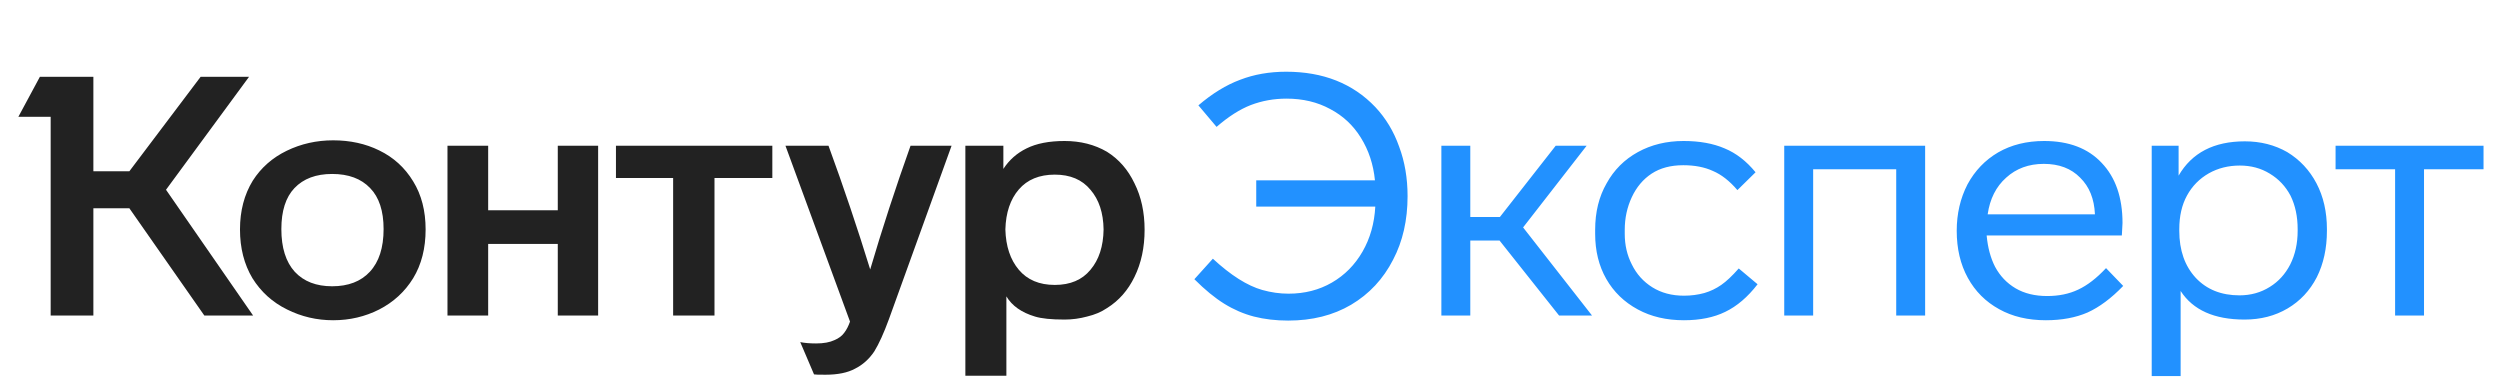
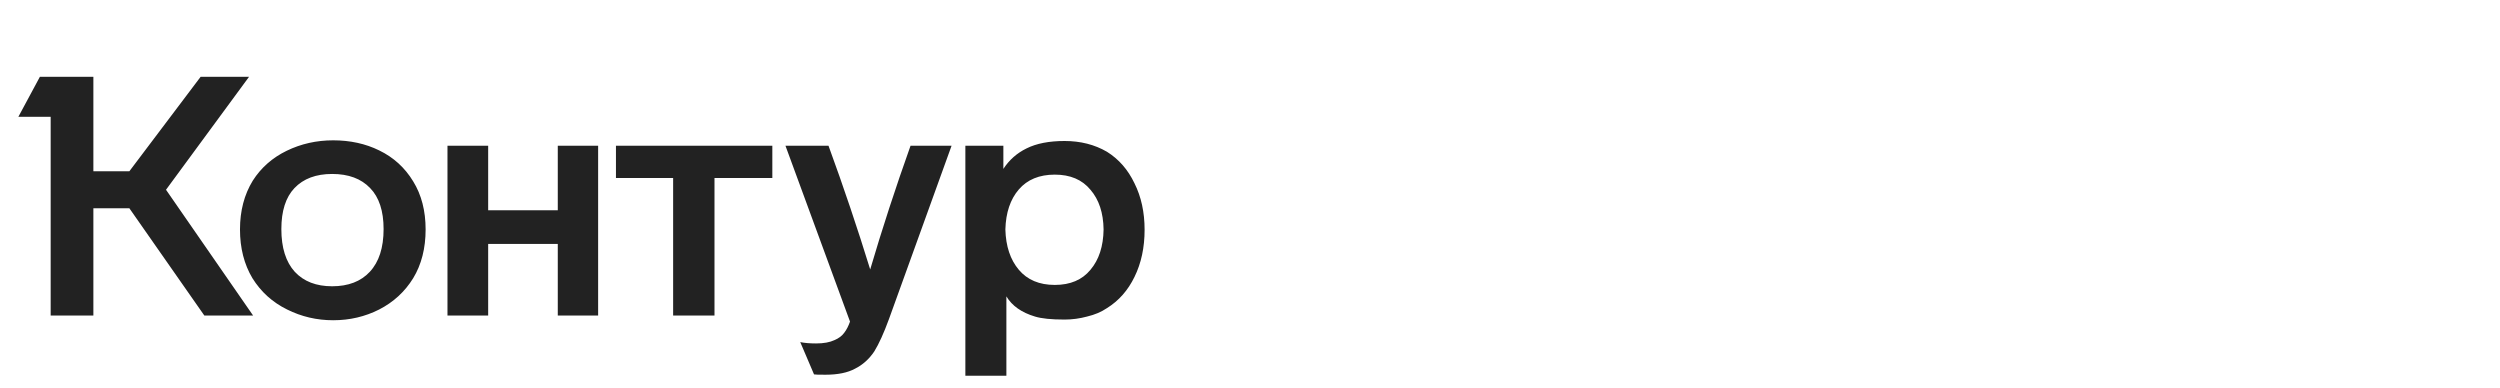
<svg xmlns="http://www.w3.org/2000/svg" width="206" height="32" viewBox="0 0 206 32" fill="none">
  <path d="M13.679 15.636L20.856 26H16.838L10.659 17.16H7.694V26H4.175V9.623H1.514L3.288 6.326H7.694V14.112H10.659L16.533 6.326H20.523L13.679 15.636ZM19.775 18.906C19.775 17.373 20.126 16.034 20.828 14.888C21.512 13.817 22.445 12.995 23.627 12.422C24.809 11.849 26.084 11.563 27.451 11.563C28.855 11.563 30.12 11.84 31.247 12.394C32.43 12.967 33.362 13.817 34.046 14.944C34.73 16.052 35.071 17.373 35.071 18.906C35.071 20.458 34.73 21.797 34.046 22.924C33.362 24.033 32.43 24.892 31.247 25.501C30.083 26.092 28.818 26.388 27.451 26.388C26.102 26.388 24.837 26.092 23.655 25.501C22.454 24.91 21.503 24.051 20.801 22.924C20.117 21.779 19.775 20.439 19.775 18.906ZM79.546 12.007H82.677V13.918C83.157 13.18 83.795 12.616 84.589 12.228C85.402 11.822 86.446 11.618 87.72 11.618C89.032 11.618 90.196 11.914 91.212 12.505C92.191 13.115 92.948 13.983 93.484 15.11C94.038 16.218 94.315 17.493 94.315 18.934C94.315 20.393 94.038 21.686 93.484 22.813C92.948 23.922 92.191 24.781 91.212 25.39C90.75 25.704 90.205 25.935 89.577 26.083C88.967 26.249 88.348 26.332 87.72 26.332C86.63 26.332 85.817 26.249 85.282 26.083C84.173 25.751 83.388 25.196 82.926 24.421V30.96H79.546V12.007ZM36.872 12.007H40.225V17.327H45.961V12.007H49.286V26H45.961V20.098H40.225V26H36.872V12.007ZM50.755 12.007H63.64V14.667H58.874V26H55.466V14.667H50.755V12.007ZM68.268 12.007C69.524 15.443 70.669 18.842 71.704 22.204C72.683 18.878 73.791 15.479 75.029 12.007H78.41L73.256 26.277C72.831 27.441 72.424 28.337 72.036 28.965C71.612 29.593 71.085 30.064 70.457 30.378C69.847 30.711 69.034 30.877 68.018 30.877C67.446 30.877 67.132 30.868 67.076 30.849L65.94 28.189C66.291 28.263 66.725 28.3 67.243 28.3C67.871 28.3 68.379 28.208 68.767 28.023C69.118 27.875 69.385 27.672 69.57 27.413C69.755 27.173 69.912 26.868 70.041 26.499L64.721 12.007H68.268ZM23.184 18.878C23.184 20.412 23.553 21.585 24.292 22.398C25.031 23.192 26.056 23.589 27.368 23.589C28.698 23.589 29.732 23.192 30.471 22.398C31.229 21.585 31.608 20.412 31.608 18.878C31.608 17.382 31.238 16.255 30.499 15.498C29.76 14.722 28.716 14.334 27.368 14.334C26.038 14.334 25.003 14.722 24.264 15.498C23.544 16.255 23.184 17.382 23.184 18.878ZM82.843 18.906C82.88 20.292 83.25 21.4 83.952 22.231C84.654 23.063 85.642 23.478 86.917 23.478C88.191 23.478 89.17 23.063 89.854 22.231C90.556 21.4 90.916 20.292 90.935 18.906C90.916 17.539 90.556 16.449 89.854 15.636C89.17 14.805 88.191 14.389 86.917 14.389C85.642 14.389 84.654 14.796 83.952 15.609C83.25 16.422 82.88 17.521 82.843 18.906Z" fill="#222222" />
-   <path d="M98.748 8.681C99.894 7.702 101.039 7 102.184 6.575C103.33 6.132 104.595 5.91 105.98 5.91C109.029 5.91 111.476 6.88 113.324 8.82C114.192 9.743 114.848 10.833 115.291 12.09C115.753 13.327 115.984 14.685 115.984 16.163C115.984 18.14 115.587 19.885 114.792 21.4C113.979 22.989 112.825 24.227 111.329 25.113C109.851 25.982 108.123 26.416 106.147 26.416C105.131 26.416 104.189 26.305 103.32 26.083C102.471 25.861 101.658 25.511 100.882 25.03C100.106 24.55 99.284 23.876 98.416 23.007L99.94 21.317C101.418 22.684 102.775 23.543 104.013 23.894C104.734 24.097 105.454 24.199 106.174 24.199C107.505 24.199 108.696 23.894 109.749 23.284C110.802 22.675 111.643 21.825 112.271 20.735C112.899 19.645 113.25 18.407 113.324 17.022H103.514V14.861H113.296C113.167 13.549 112.779 12.376 112.132 11.341C111.504 10.325 110.663 9.54 109.61 8.986C108.558 8.413 107.357 8.127 106.008 8.127C104.974 8.127 103.995 8.303 103.071 8.654C102.166 9.005 101.224 9.605 100.245 10.455L98.748 8.681ZM123.563 19.821H121.152V26H118.769V12.007H121.152V17.881H123.591L128.191 12.007H130.74L125.503 18.74L131.183 26H128.468L123.563 19.821ZM138.756 26.388C137.315 26.388 136.05 26.092 134.96 25.501C133.833 24.892 132.965 24.051 132.355 22.98C131.745 21.908 131.441 20.67 131.441 19.267V18.934C131.441 17.475 131.755 16.2 132.383 15.11C132.992 14.002 133.851 13.143 134.96 12.533C136.068 11.923 137.324 11.618 138.728 11.618C140.04 11.618 141.167 11.822 142.109 12.228C143.051 12.616 143.901 13.272 144.658 14.195L143.162 15.664C142.515 14.907 141.841 14.38 141.139 14.085C140.456 13.771 139.643 13.614 138.701 13.614C137.666 13.614 136.798 13.845 136.096 14.306C135.394 14.768 134.849 15.415 134.461 16.246C134.073 17.077 133.879 17.973 133.879 18.934V19.267C133.879 20.19 134.073 21.031 134.461 21.788C134.849 22.582 135.412 23.21 136.151 23.672C136.89 24.134 137.758 24.365 138.756 24.365C139.347 24.365 139.911 24.291 140.446 24.143C140.945 23.996 141.407 23.774 141.832 23.478C142.257 23.183 142.737 22.73 143.273 22.121L144.824 23.423C144.012 24.476 143.125 25.233 142.164 25.695C141.222 26.157 140.086 26.388 138.756 26.388ZM147.021 12.007H158.631V26H156.248V13.946H149.404V26H147.021V12.007ZM174.951 23.561C173.972 24.578 172.992 25.307 172.013 25.751C171.034 26.175 169.889 26.388 168.577 26.388C167.099 26.388 165.816 26.083 164.726 25.474C163.617 24.864 162.758 24.005 162.149 22.896C161.539 21.788 161.234 20.495 161.234 19.017C161.234 17.613 161.53 16.338 162.121 15.193C162.731 14.066 163.571 13.189 164.643 12.561C165.732 11.933 166.998 11.618 168.439 11.618C170.471 11.618 172.05 12.219 173.177 13.42C174.323 14.62 174.895 16.274 174.895 18.38C174.895 18.509 174.877 18.851 174.84 19.405H163.7C163.793 20.403 164.024 21.262 164.393 21.982C164.8 22.739 165.363 23.331 166.083 23.756C166.804 24.18 167.672 24.393 168.688 24.393C169.649 24.393 170.499 24.217 171.238 23.866C171.995 23.515 172.762 22.924 173.537 22.093L174.951 23.561ZM172.623 17.659C172.568 16.385 172.161 15.378 171.404 14.639C170.665 13.882 169.667 13.503 168.411 13.503C167.173 13.503 166.139 13.882 165.308 14.639C164.476 15.378 163.968 16.385 163.784 17.659H172.623ZM191.738 19.017C191.738 20.458 191.46 21.733 190.906 22.841C190.334 23.95 189.53 24.808 188.495 25.418C187.461 26.028 186.279 26.332 184.949 26.332C182.455 26.332 180.7 25.547 179.684 23.977V30.988H177.301V12.007H179.517V14.473C180.607 12.588 182.427 11.646 184.976 11.646C186.269 11.646 187.433 11.942 188.468 12.533C189.502 13.161 190.306 14.02 190.879 15.11C191.451 16.2 191.738 17.456 191.738 18.878V19.017ZM189.327 18.878C189.327 17.844 189.133 16.93 188.745 16.135C188.338 15.359 187.766 14.75 187.027 14.306C186.306 13.863 185.484 13.641 184.561 13.641C183.618 13.641 182.769 13.854 182.011 14.279C181.235 14.722 180.635 15.332 180.21 16.108C179.785 16.883 179.573 17.807 179.573 18.878V19.017C179.573 20.624 180.025 21.917 180.931 22.896C181.836 23.857 183.037 24.337 184.533 24.337C185.457 24.337 186.288 24.107 187.027 23.645C187.747 23.201 188.311 22.582 188.717 21.788C189.124 20.975 189.327 20.052 189.327 19.017V18.878ZM199.739 13.946V26H197.356V13.946H192.451V12.007H204.643V13.946H199.739Z" fill="#2291FF" />
</svg>